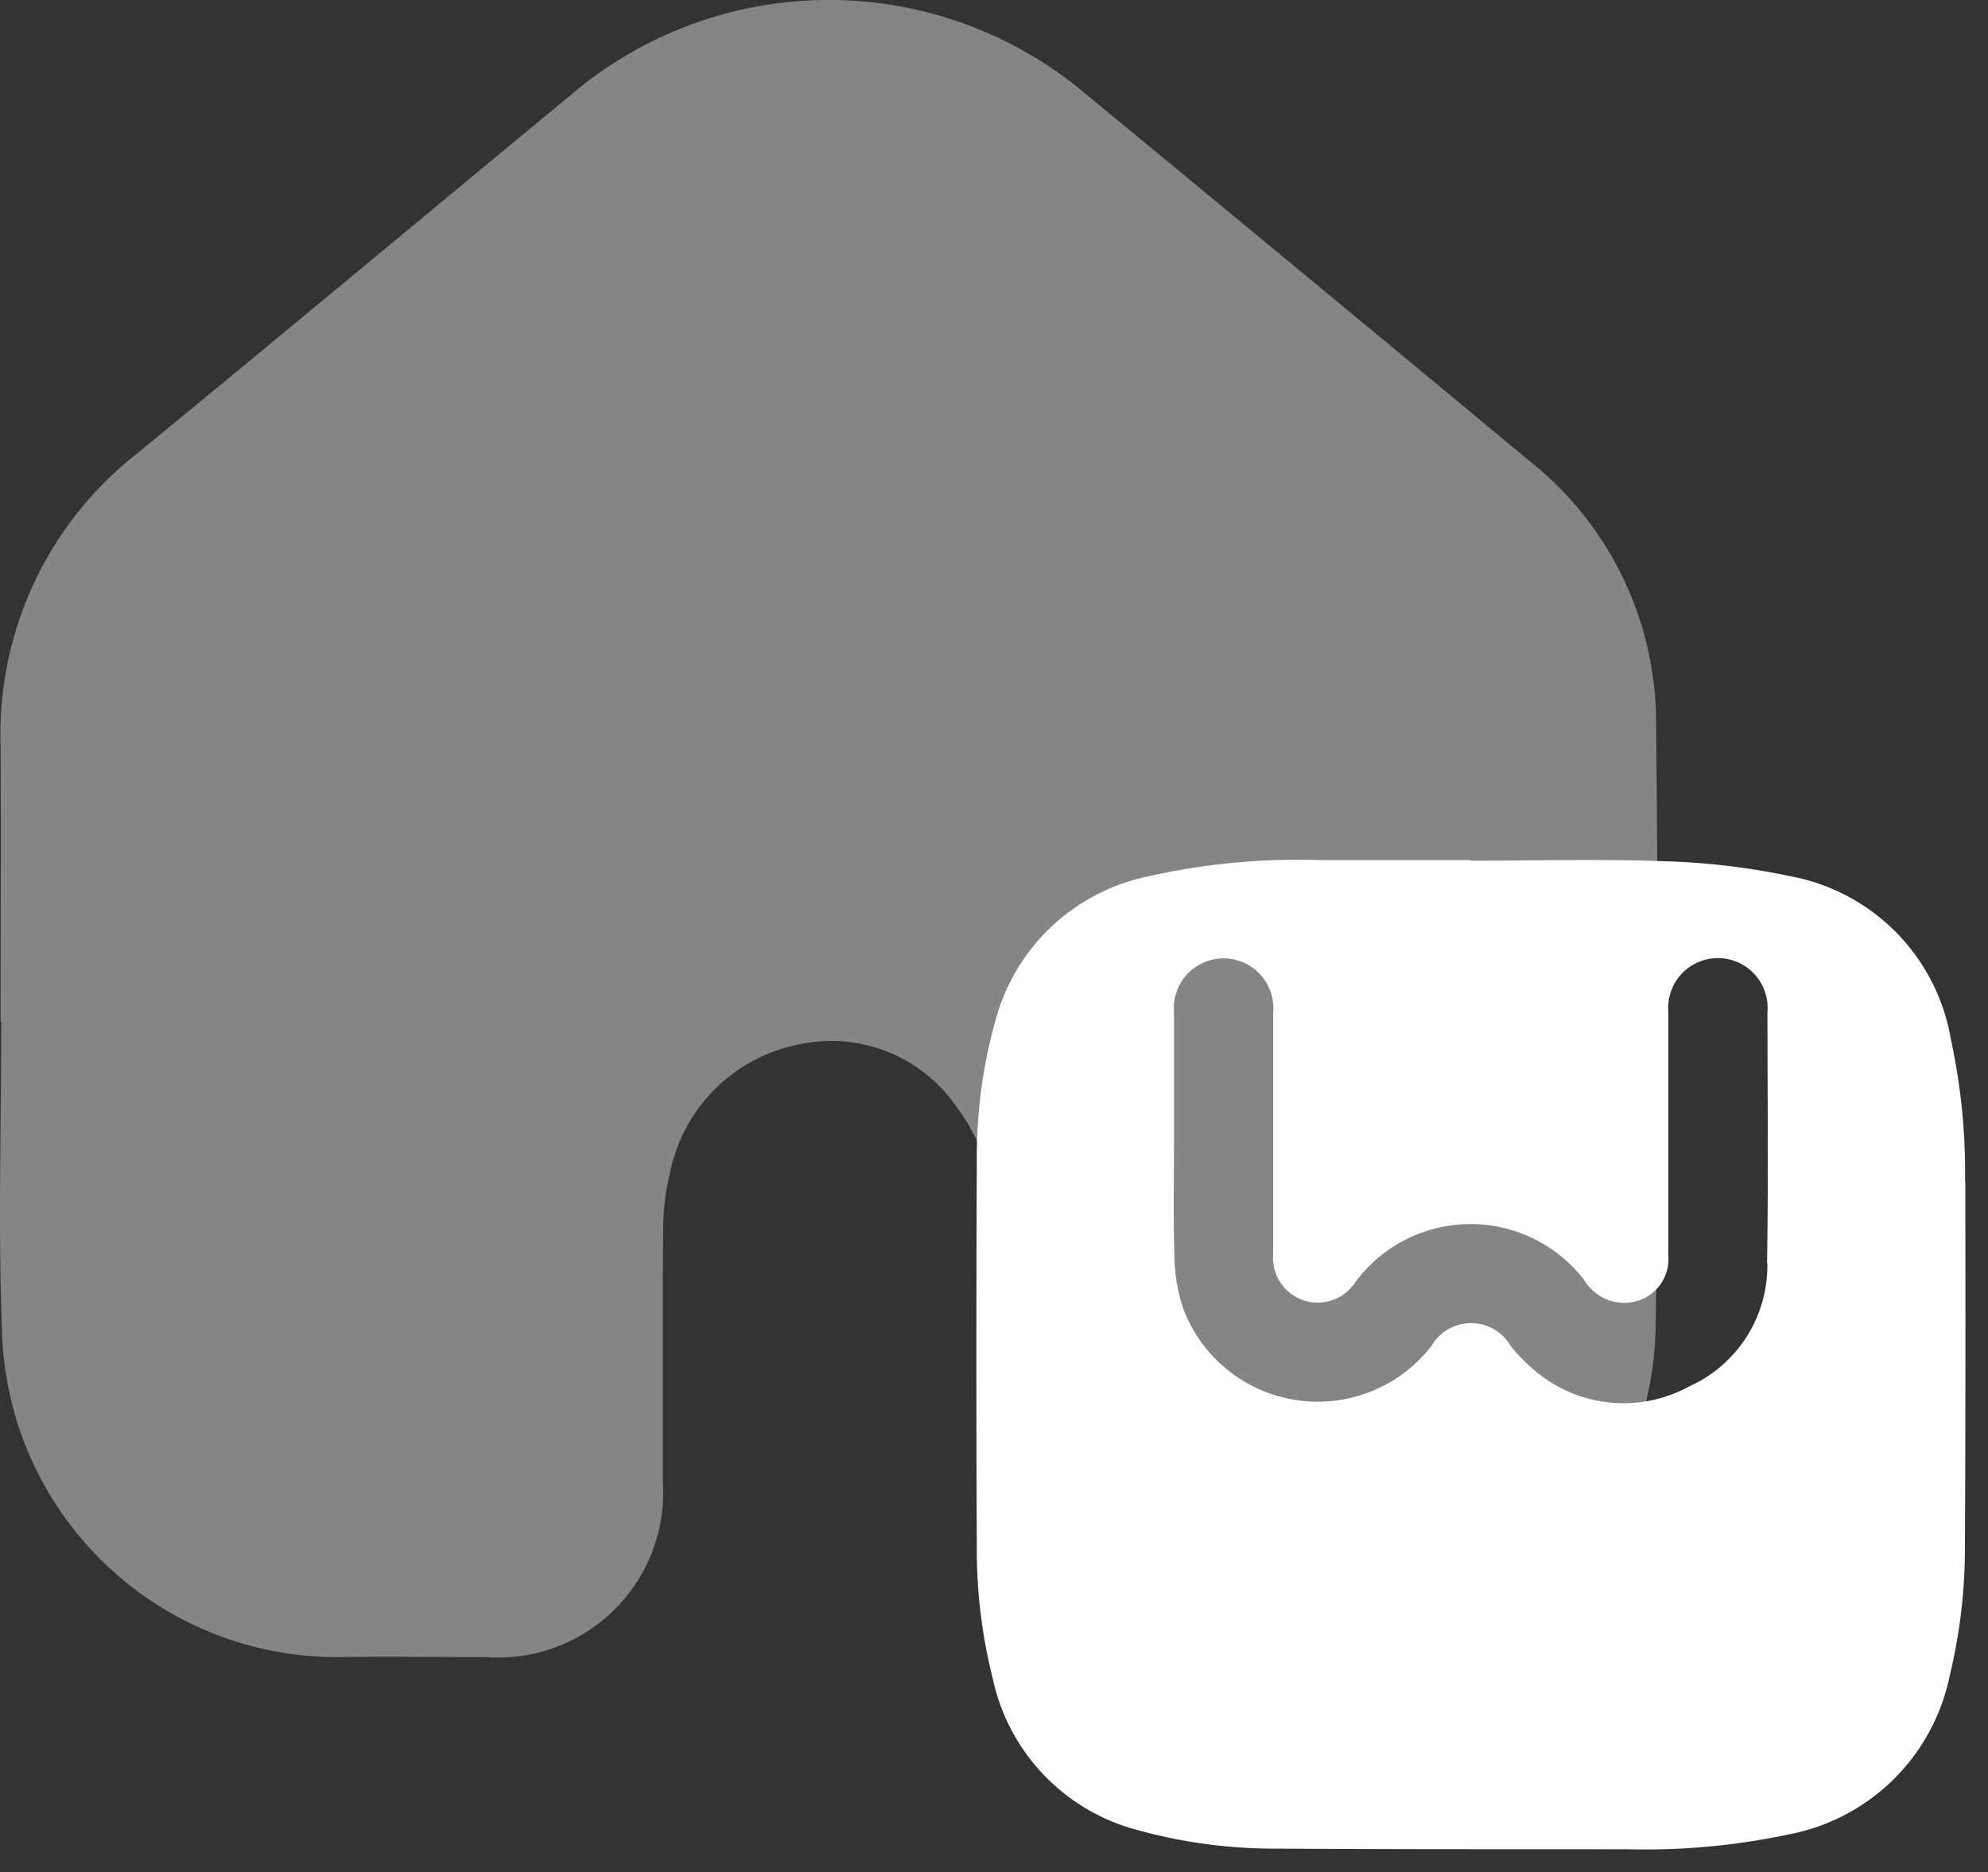
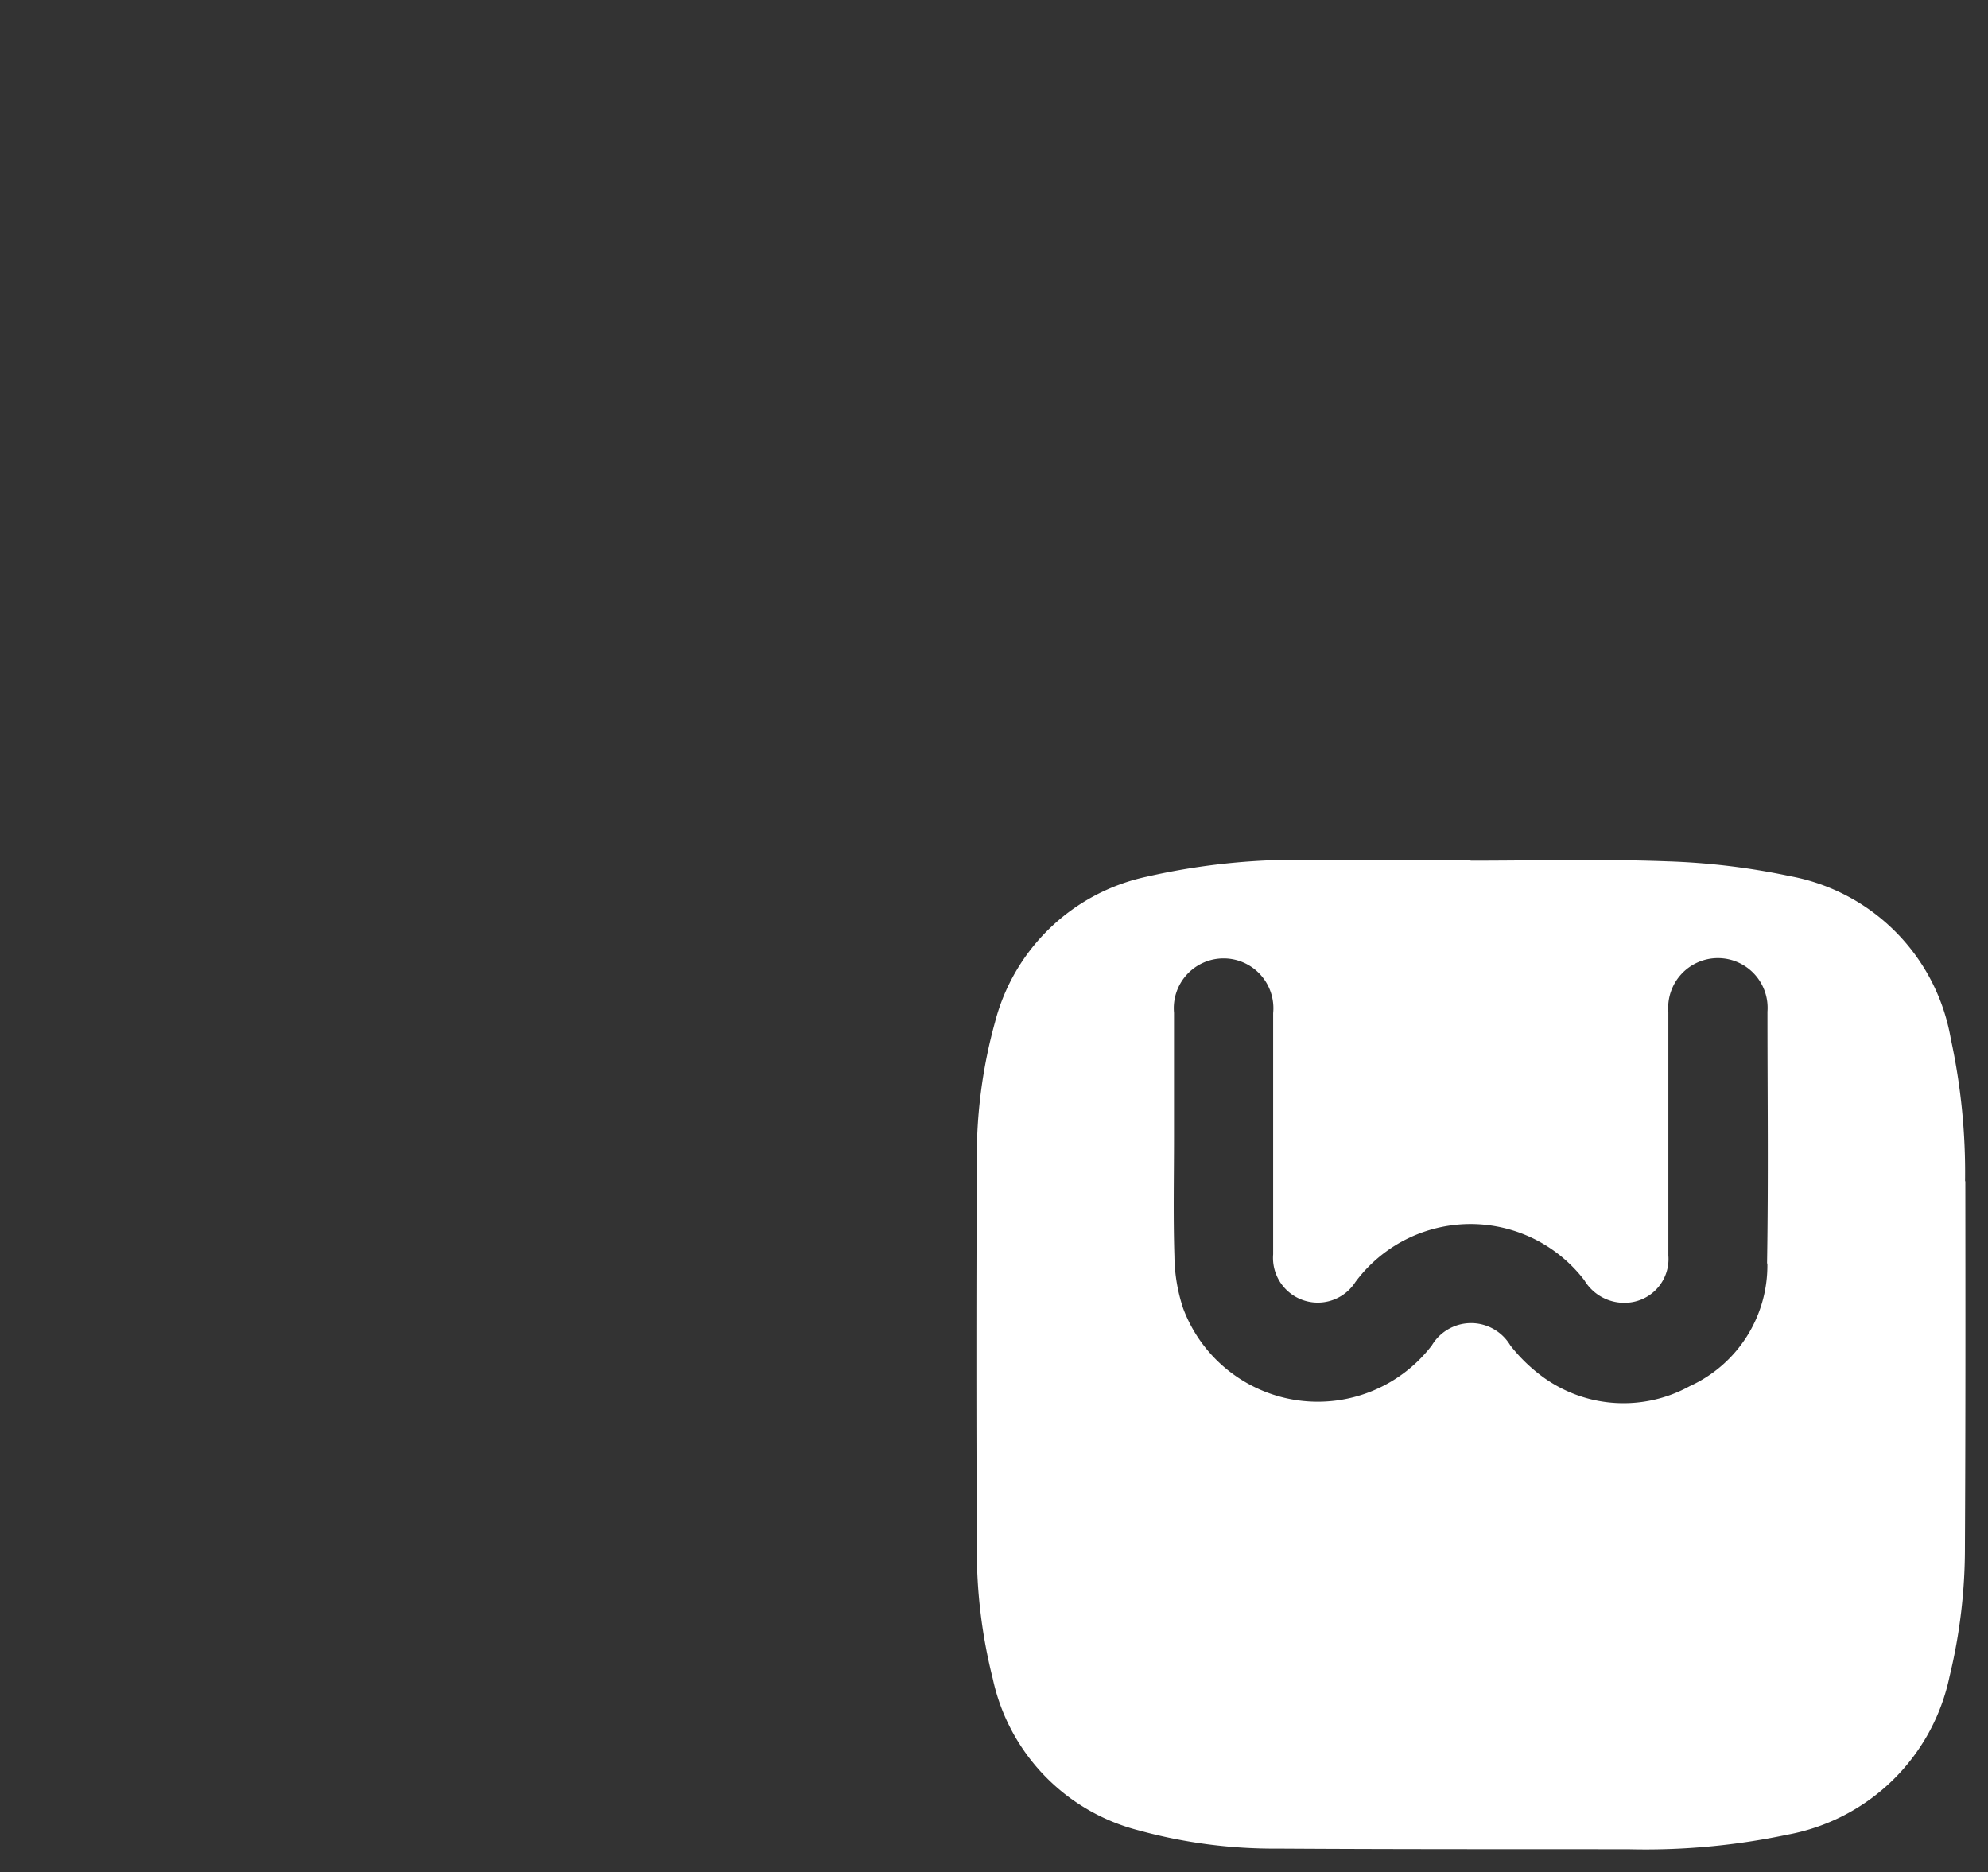
<svg xmlns="http://www.w3.org/2000/svg" width="43.512" height="40.976" viewBox="0 0 43.512 40.976">
  <rect x="0" y="0" width="43.512" height="40.976" fill="#333333" stroke="none" />
  <g id="Group_19991" data-name="Group 19991" transform="translate(-895.5 -334)">
-     <path id="Path_18671" data-name="Path 18671" d="M36.233,29.194A7.35,7.35,0,0,1,30.515,36.1a8.168,8.168,0,0,1-1.6.159c-1.119.023-2.238.013-3.357.006a3.6,3.6,0,0,1-3.781-3.794c-.007-1.842,0-3.683,0-5.525a4.237,4.237,0,0,0-.857-2.743,3.322,3.322,0,0,0-3.406-1.35,3.585,3.585,0,0,0-2.843,2.784,5.441,5.441,0,0,0-.156,1.386c-.017,1.8,0,3.6-.008,5.4a3.611,3.611,0,0,1-3.86,3.845c-1.091,0-2.182-.016-3.273,0a7.335,7.335,0,0,1-7.329-7.11C-.044,26.9.027,24.627.027,22.36H.013c0-2.012.012-4.023,0-6.035a7.806,7.806,0,0,1,3-6.41C6.177,7.32,9.32,4.7,12.476,2.093A8.712,8.712,0,0,1,23.8,2.087q4.837,3.984,9.659,7.988a7.315,7.315,0,0,1,2.789,5.732c.043,4.462.059,8.926-.013,13.387" transform="translate(895.5 334)" fill="#fff" opacity="0.4" />
    <path id="Path_18672" data-name="Path 18672" d="M366.017,310.421a13.819,13.819,0,0,0-.313-3.123,4.372,4.372,0,0,0-3.507-3.555,15.384,15.384,0,0,0-2.713-.327c-1.428-.053-2.86-.014-4.29-.014v-.013q-1.65,0-3.3,0a14.908,14.908,0,0,0-3.8.366,4.373,4.373,0,0,0-3.307,3.174,11.03,11.03,0,0,0-.4,3.058q-.019,4.227,0,8.453a11.5,11.5,0,0,0,.349,2.864,4.375,4.375,0,0,0,3.191,3.32,11.2,11.2,0,0,0,3.059.4c2.556.016,5.112.012,7.667.014a15.072,15.072,0,0,0,3.48-.32,4.443,4.443,0,0,0,3.545-3.464,11.912,11.912,0,0,0,.336-2.84c.014-2.665.012-5.331.009-8m-4.333,1.806a2.9,2.9,0,0,1-1.7,2.683,3,3,0,0,1-3.2-.192,3.635,3.635,0,0,1-.726-.7,1,1,0,0,0-1.718,0,3.146,3.146,0,0,1-5.442-.808,3.745,3.745,0,0,1-.192-1.141c-.028-.871-.009-1.742-.009-2.614q0-1.358,0-2.716a1.09,1.09,0,1,1,2.17.006c0,1.759,0,3.519,0,5.279a.979.979,0,0,0,1.8.607,3.137,3.137,0,0,1,5.012-.038,1.019,1.019,0,0,0,1.016.483.958.958,0,0,0,.822-1.027c0-1.328,0-2.656,0-3.985,0-.448,0-.9,0-1.345a1.088,1.088,0,1,1,2.169-.005c0,1.836.022,3.672-.009,5.507" transform="translate(572.493 49.435)" fill="#fff" stroke="rgba(0,0,0,0)" stroke-width="1" />
  </g>
</svg>